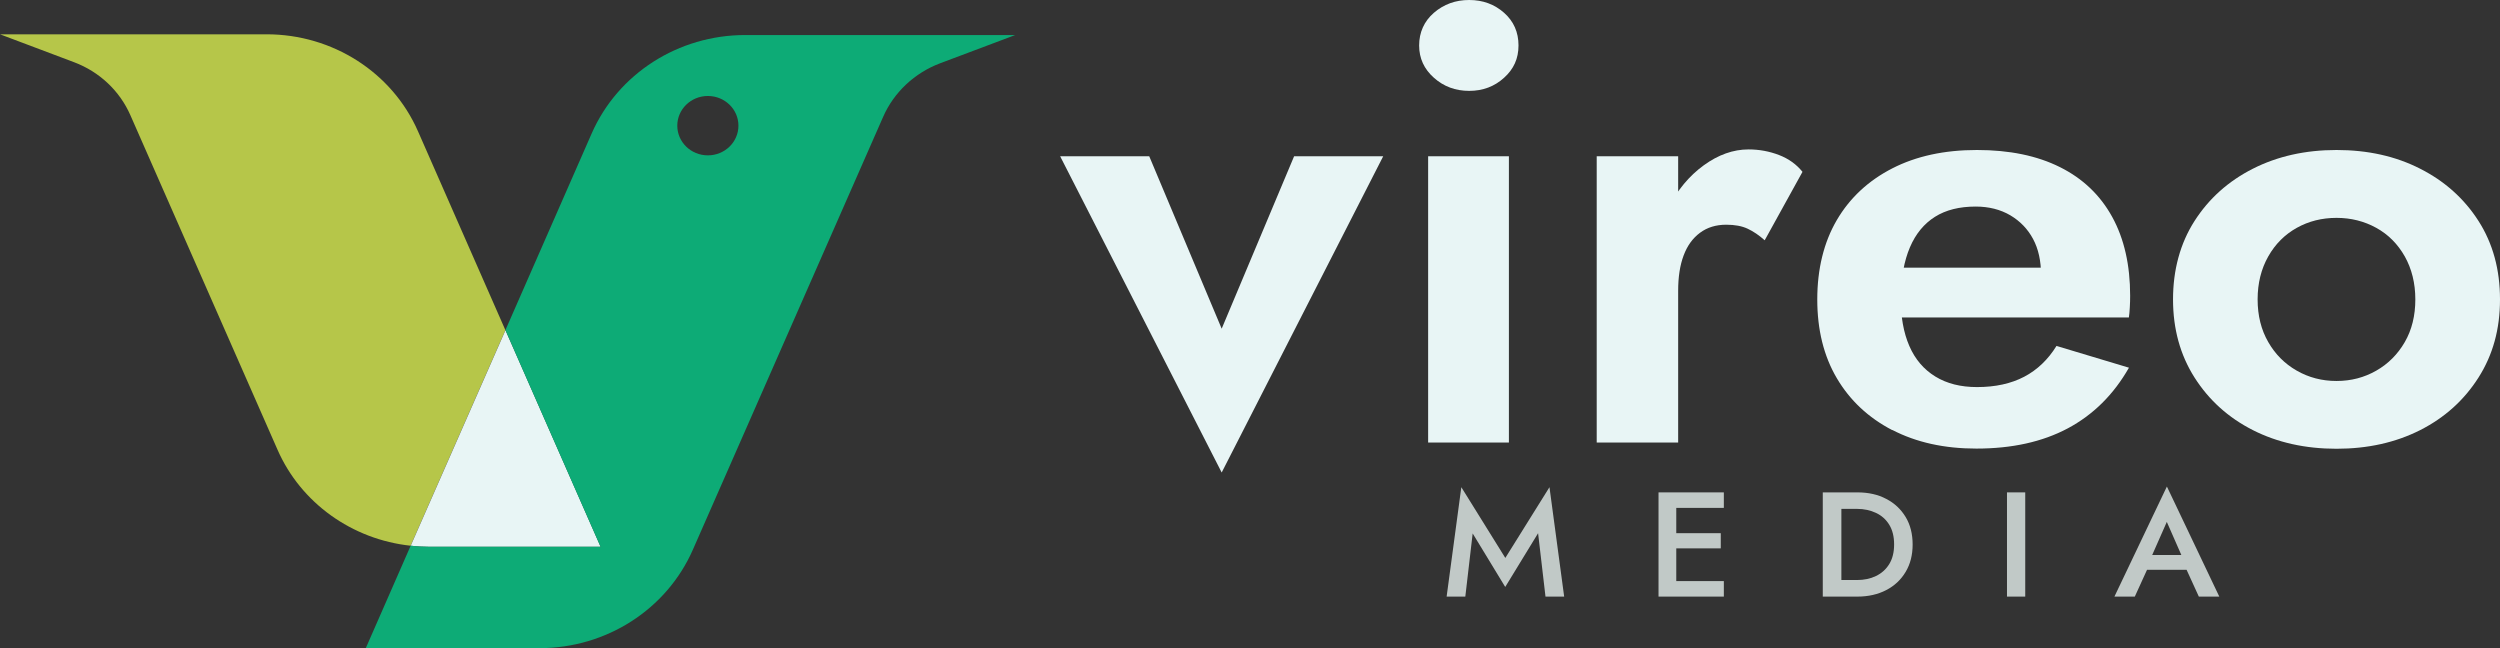
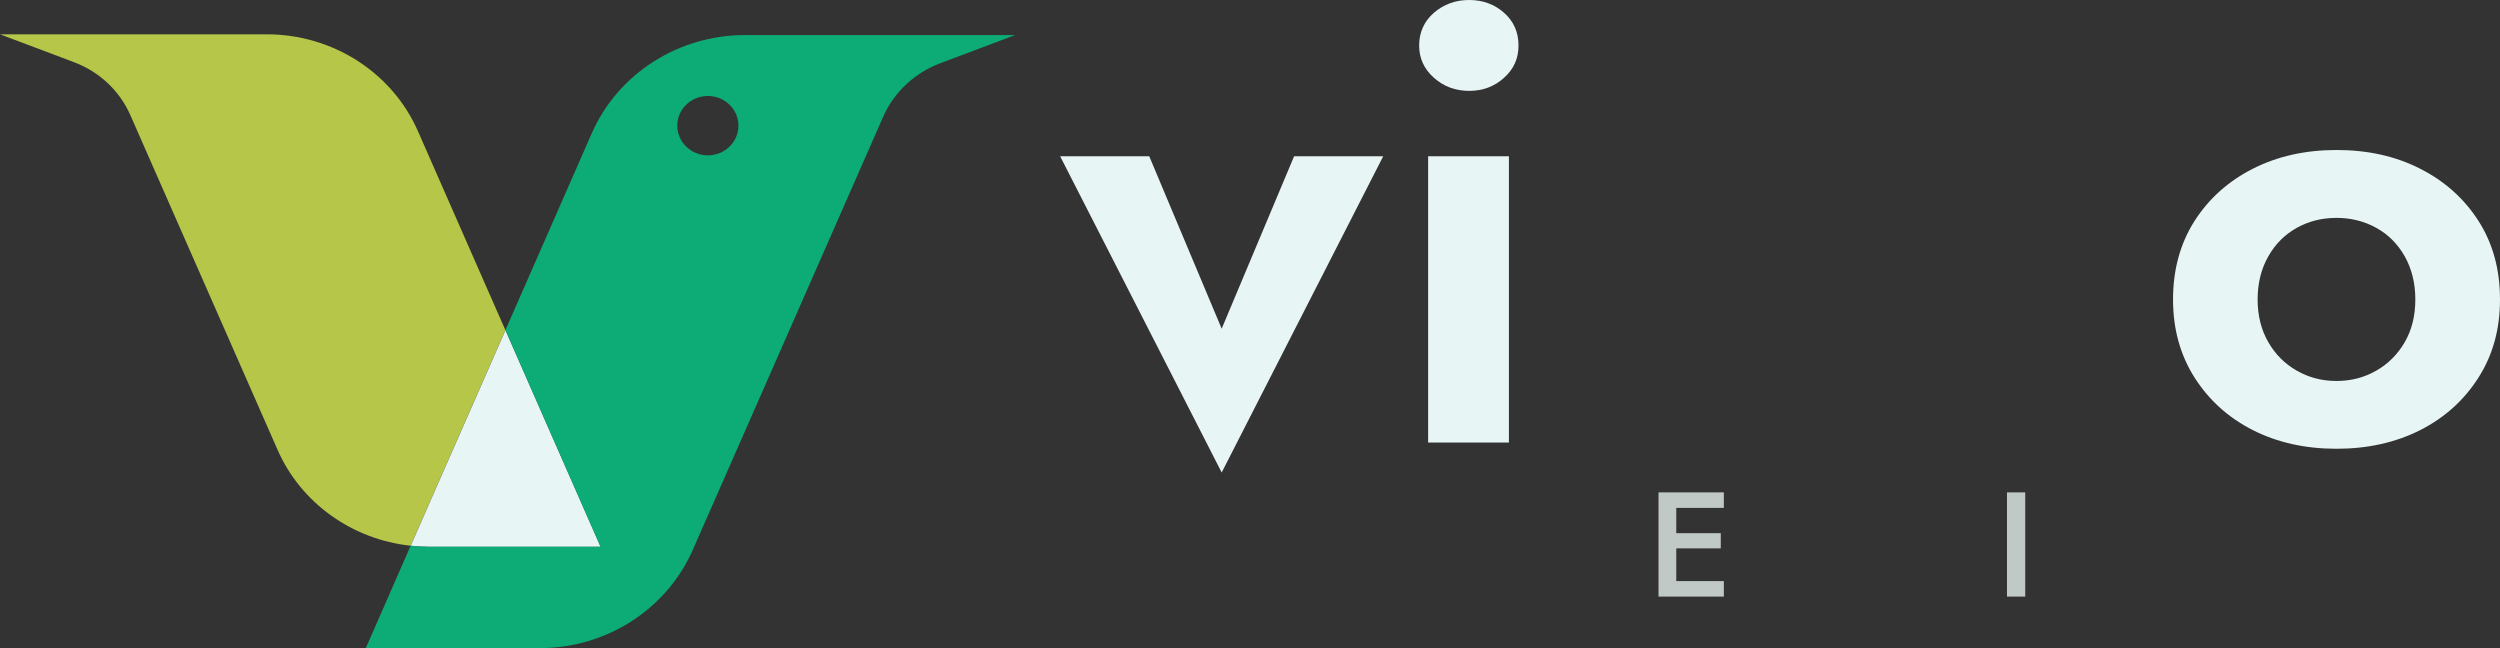
<svg xmlns="http://www.w3.org/2000/svg" width="189" height="49" viewBox="0 0 189 49" fill="none">
  <rect x="0" y="0" width="189" height="49" fill="#333333" stroke="none" />
  <g opacity="0.8">
-     <path d="M111.336 40.31L110.778 45.104H109.365L110.476 36.831L113.802 42.18L117.14 36.831L118.251 45.104H116.839L116.28 40.31L113.795 44.374L111.323 40.31H111.336Z" fill="#E5EFEC" />
    <path d="M125.384 37.224H130.322V38.396H126.726V40.309H130.09V41.457H126.726V43.931H130.322V45.103H125.384V37.224Z" fill="#E5EFEC" />
-     <path d="M140.421 45.103H137.802V37.224H140.421C141.25 37.224 141.975 37.386 142.598 37.716C143.227 38.04 143.715 38.502 144.068 39.088C144.421 39.674 144.595 40.372 144.595 41.164C144.595 41.955 144.421 42.641 144.068 43.233C143.715 43.825 143.227 44.287 142.598 44.611C141.975 44.935 141.243 45.103 140.421 45.103ZM140.389 38.471H139.208V43.85H140.389C140.922 43.85 141.404 43.751 141.827 43.545C142.251 43.339 142.585 43.04 142.829 42.641C143.073 42.242 143.195 41.75 143.195 41.157C143.195 40.565 143.073 40.073 142.829 39.674C142.585 39.275 142.251 38.975 141.827 38.776C141.404 38.576 140.922 38.471 140.389 38.471Z" fill="#E5EFEC" />
    <path d="M151.728 37.224H153.108V45.103H151.728V37.224Z" fill="#E5EFEC" />
-     <path d="M166.232 45.104L165.307 43.078H162.315L161.391 45.104H159.85L163.817 36.781L167.779 45.104H166.238H166.232ZM163.811 39.456L162.707 41.956H164.909L163.811 39.456Z" fill="#E5EFEC" />
  </g>
  <path d="M86.882 11.813L92.359 24.849L97.835 11.813H104.571L92.359 35.721L80.147 11.813H86.882Z" fill="#E8F5F5" />
  <path d="M108.404 0.966C109.149 0.324 110.035 0 111.068 0C112.102 0 112.982 0.324 113.707 0.966C114.433 1.608 114.799 2.431 114.799 3.435C114.799 4.439 114.433 5.224 113.707 5.879C112.982 6.54 112.102 6.87 111.068 6.87C110.035 6.87 109.142 6.54 108.404 5.879C107.659 5.218 107.287 4.408 107.287 3.435C107.287 2.462 107.659 1.608 108.404 0.966ZM114.073 11.814V33.458H107.967V11.814H114.073Z" fill="#E8F5F5" />
-   <path d="M126.869 33.458H120.711V11.813H126.869V33.458ZM132.127 17.293C131.69 17.087 131.151 16.988 130.503 16.988C129.726 16.988 129.064 17.193 128.519 17.599C127.967 18.01 127.556 18.577 127.28 19.319C127.004 20.055 126.869 20.94 126.869 21.981L125.122 20.285C125.122 18.559 125.463 17.031 126.137 15.697C126.817 14.363 127.703 13.297 128.801 12.499C129.899 11.701 131.029 11.296 132.191 11.296C133 11.296 133.764 11.439 134.496 11.72C135.222 12 135.812 12.424 136.268 12.992L133.411 18.166C132.994 17.792 132.564 17.499 132.127 17.293Z" fill="#E8F5F5" />
-   <path d="M143.055 32.517C141.244 31.576 139.851 30.267 138.862 28.59C137.874 26.913 137.386 24.93 137.386 22.636C137.386 20.342 137.88 18.316 138.862 16.639C139.845 14.962 141.244 13.659 143.055 12.73C144.866 11.801 146.997 11.34 149.456 11.34C151.915 11.34 154.002 11.77 155.736 12.636C157.463 13.497 158.779 14.756 159.684 16.402C160.589 18.048 161.039 20.036 161.039 22.355C161.039 22.636 161.032 22.935 161.013 23.247C160.994 23.559 160.975 23.814 160.943 24.001H140.975V20.236H155.466L153.771 22.399C153.899 22.212 154.021 21.95 154.137 21.62C154.252 21.29 154.304 21.015 154.304 20.797C154.304 19.731 154.105 18.821 153.7 18.066C153.296 17.312 152.724 16.72 151.98 16.277C151.235 15.841 150.362 15.616 149.36 15.616C148.134 15.616 147.106 15.872 146.285 16.39C145.463 16.907 144.827 17.674 144.391 18.696C143.954 19.718 143.723 20.978 143.691 22.486C143.691 23.933 143.909 25.155 144.346 26.158C144.782 27.162 145.437 27.929 146.31 28.465C147.183 29.001 148.23 29.263 149.463 29.263C150.85 29.263 152.037 29.001 153.026 28.484C154.015 27.966 154.83 27.187 155.472 26.152L160.949 27.798C159.787 29.836 158.24 31.364 156.32 32.386C154.4 33.408 152.095 33.913 149.411 33.913C146.991 33.913 144.872 33.446 143.061 32.505L143.055 32.517Z" fill="#E8F5F5" />
  <path d="M165.906 16.707C166.991 15.012 168.461 13.696 170.317 12.755C172.172 11.814 174.284 11.34 176.641 11.34C178.997 11.34 181.109 11.807 182.965 12.755C184.82 13.696 186.291 15.012 187.376 16.707C188.461 18.403 189 20.379 189 22.636C189 24.893 188.461 26.832 187.376 28.54C186.291 30.248 184.82 31.576 182.965 32.517C181.103 33.458 178.997 33.926 176.641 33.926C174.284 33.926 172.172 33.458 170.317 32.517C168.461 31.576 166.991 30.248 165.906 28.54C164.821 26.832 164.281 24.862 164.281 22.636C164.281 20.41 164.821 18.403 165.906 16.707ZM171.479 25.859C172.012 26.788 172.731 27.505 173.636 28.022C174.541 28.54 175.543 28.802 176.641 28.802C177.739 28.802 178.74 28.54 179.645 28.022C180.551 27.505 181.27 26.782 181.803 25.859C182.336 24.936 182.599 23.858 182.599 22.636C182.599 21.414 182.329 20.329 181.803 19.388C181.27 18.447 180.551 17.724 179.645 17.225C178.74 16.726 177.739 16.471 176.641 16.471C175.543 16.471 174.541 16.72 173.636 17.225C172.731 17.73 172.012 18.447 171.479 19.388C170.946 20.329 170.676 21.414 170.676 22.636C170.676 23.858 170.946 24.936 171.479 25.859Z" fill="#E8F5F5" />
  <path d="M38.208 24.961L31.043 41.257C26.619 40.783 22.741 38.027 20.976 33.988L9.862 8.721C9.053 6.869 7.518 5.423 5.592 4.7L0 2.593H20.16C25.143 2.593 29.65 5.473 31.602 9.93L38.208 24.961Z" fill="#B6C649" />
  <path d="M45.399 41.338H32.423C31.955 41.338 31.499 41.313 31.049 41.257L38.215 24.961L45.406 41.332L45.399 41.338Z" fill="#E8F5F5" />
  <path d="M56.333 2.649C51.287 2.649 46.722 5.567 44.738 10.074L38.208 24.961L45.399 41.332H32.423C31.955 41.332 31.499 41.307 31.049 41.251L27.653 49H40.789C45.836 49 50.394 46.076 52.378 41.563L66.76 8.846C67.576 6.976 69.142 5.511 71.081 4.781L76.75 2.649H56.346H56.333ZM53.515 11.745C52.237 11.745 51.203 10.741 51.203 9.501C51.203 8.26 52.237 7.256 53.515 7.256C54.792 7.256 55.826 8.26 55.826 9.501C55.826 10.741 54.792 11.745 53.515 11.745Z" fill="#0DAB76" />
</svg>